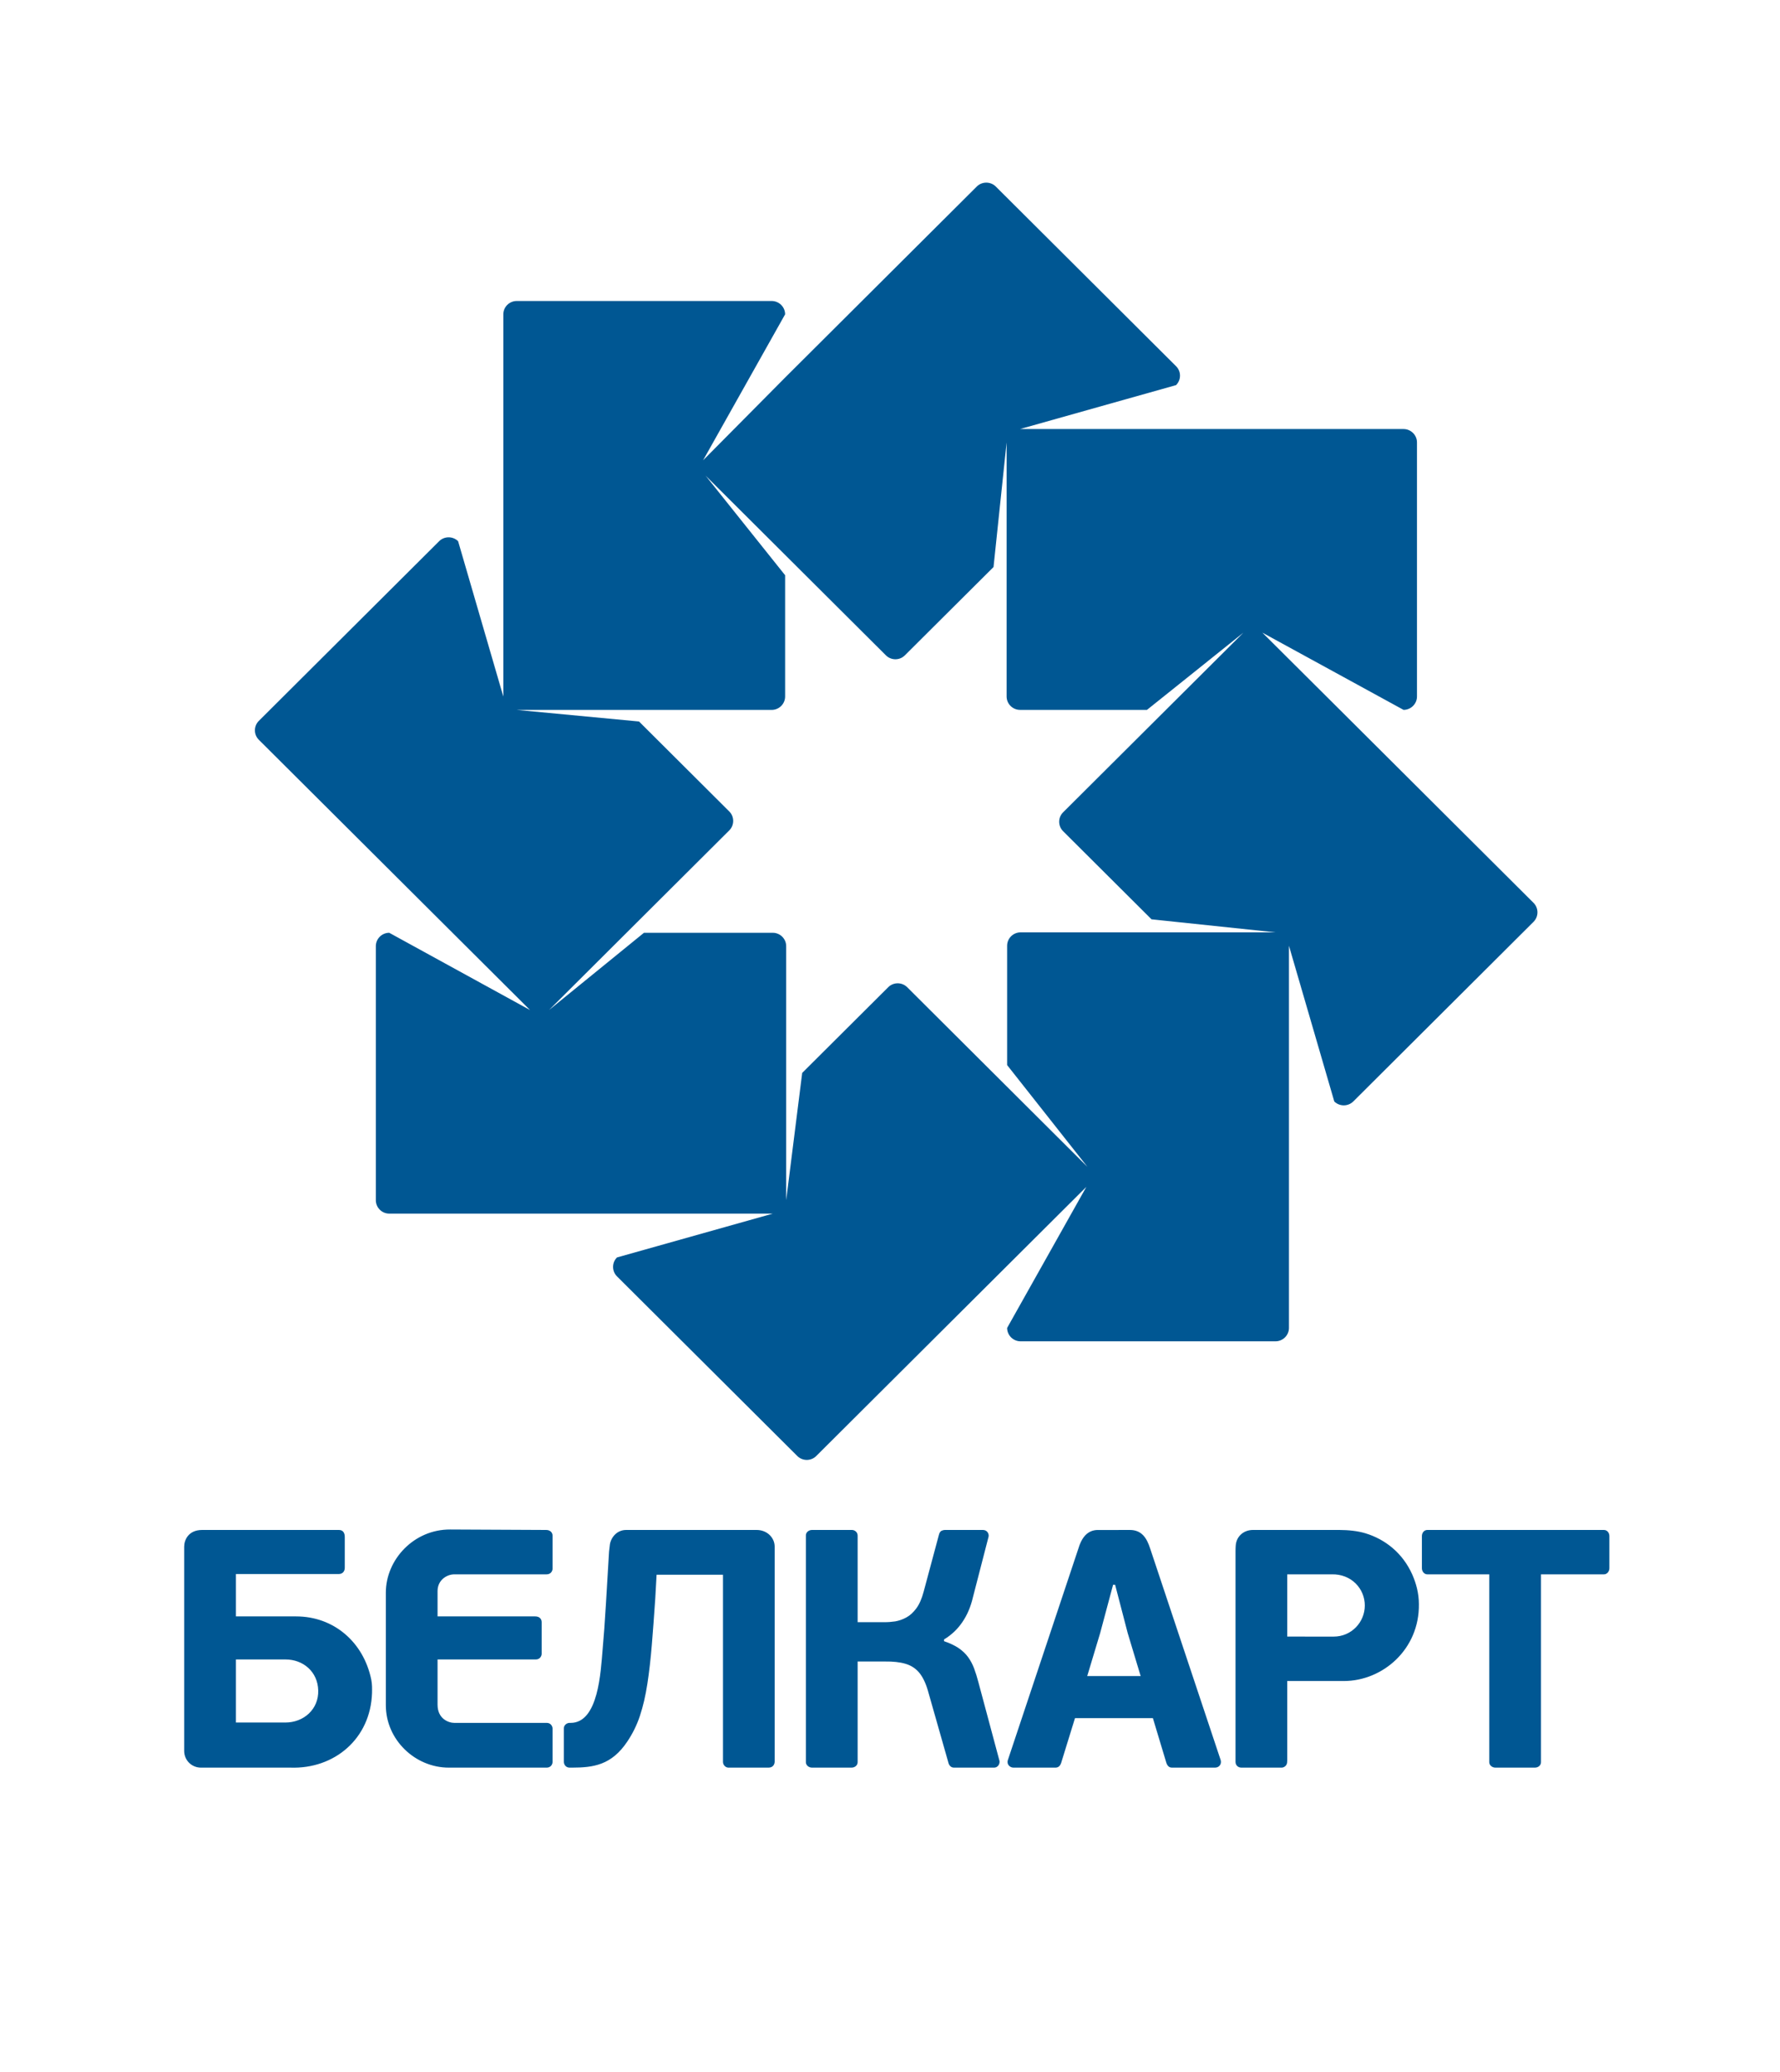
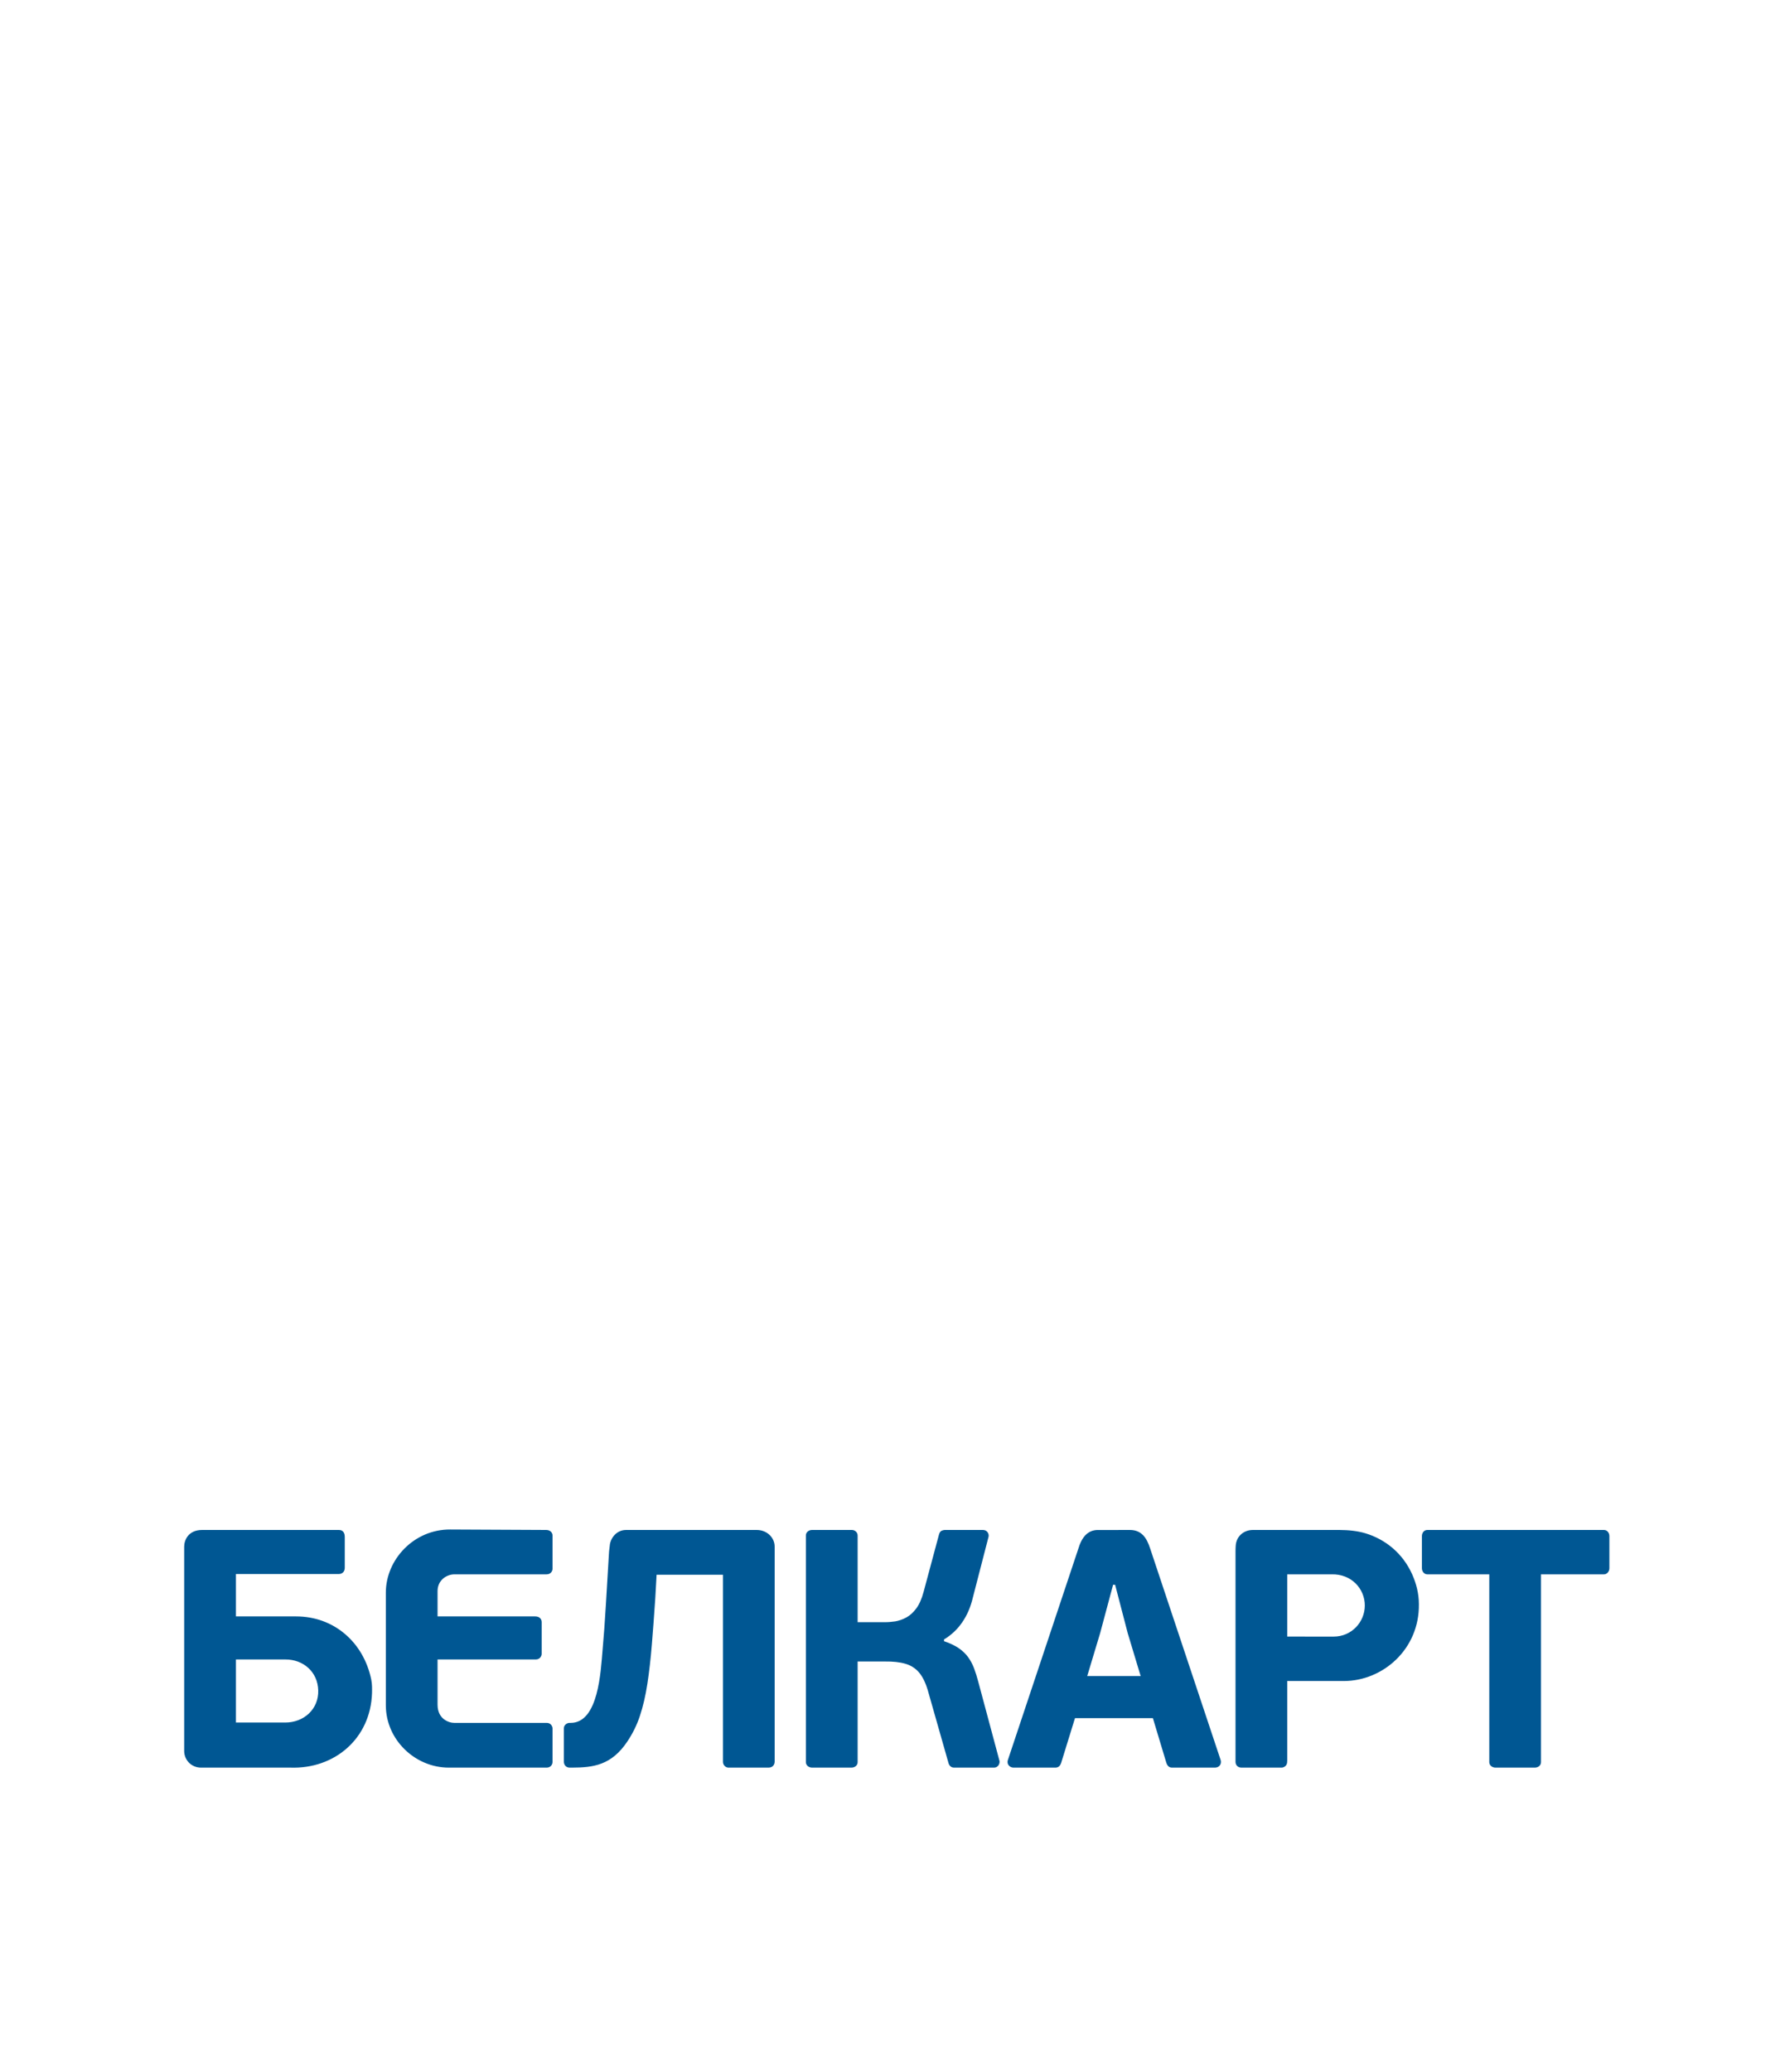
<svg xmlns="http://www.w3.org/2000/svg" width="55" height="64" viewBox="0 0 55 64" fill="none">
  <path fill-rule="evenodd" clip-rule="evenodd" d="M9.833 52.209C9.851 52.786 9.393 53.204 8.814 53.204H7.29V51.256H8.824C9.366 51.256 9.816 51.632 9.833 52.209ZM47.615 48.627V54.429C47.615 54.529 47.526 54.597 47.426 54.597H46.206C46.109 54.597 46.017 54.526 46.017 54.429V48.627H44.103C44.006 48.627 43.935 48.536 43.935 48.439V47.444C43.935 47.344 44.004 47.256 44.103 47.256H49.56C49.659 47.256 49.728 47.344 49.728 47.444V48.439C49.728 48.536 49.657 48.627 49.56 48.627H47.615ZM17.073 54.356V53.392C17.073 53.32 17.019 53.215 16.895 53.215H14.039C13.865 53.215 13.52 53.094 13.52 52.653V51.256H16.556C16.683 51.256 16.737 51.149 16.737 51.085V50.103C16.737 50.001 16.665 49.926 16.537 49.926H13.52V49.143C13.52 48.81 13.798 48.627 14.039 48.627H16.887C17.02 48.627 17.073 48.525 17.073 48.45V47.433C17.073 47.332 16.997 47.256 16.874 47.256L13.909 47.242C12.795 47.236 11.922 48.165 11.922 49.193V52.67C11.922 53.736 12.826 54.597 13.867 54.597H16.892C16.999 54.597 17.071 54.519 17.073 54.42C17.074 54.402 17.073 54.378 17.073 54.356ZM29.169 50.691V50.638C29.395 50.502 29.585 50.324 29.733 50.106C29.884 49.888 29.994 49.63 30.063 49.333L30.546 47.463C30.564 47.38 30.508 47.256 30.371 47.256H29.222C29.183 47.254 29.143 47.261 29.101 47.278C29.059 47.294 29.029 47.336 29.012 47.403L28.539 49.165C28.482 49.38 28.407 49.551 28.314 49.677C28.221 49.803 28.118 49.898 28.004 49.959C27.892 50.02 27.776 50.06 27.661 50.08C27.543 50.097 27.432 50.106 27.329 50.104H26.5V47.43C26.5 47.317 26.403 47.256 26.324 47.256H25.09C24.986 47.256 24.901 47.331 24.901 47.423V54.429C24.901 54.526 24.993 54.597 25.09 54.597H26.31C26.411 54.597 26.5 54.529 26.5 54.429V51.319H27.351C27.594 51.316 27.801 51.338 27.969 51.387C28.137 51.434 28.277 51.521 28.39 51.649C28.5 51.776 28.593 51.959 28.665 52.198L29.312 54.471C29.347 54.564 29.413 54.597 29.48 54.597H30.7C30.853 54.604 30.899 54.456 30.883 54.388L30.231 51.957C30.191 51.801 30.145 51.657 30.098 51.53C30.049 51.401 29.987 51.285 29.912 51.182C29.838 51.08 29.741 50.988 29.621 50.905C29.502 50.825 29.351 50.753 29.169 50.691ZM33.594 51.769L33.993 50.443L34.393 48.949H34.456L34.845 50.443L35.245 51.769H33.594ZM35.623 53.068L36.033 54.429C36.068 54.554 36.135 54.597 36.214 54.597H37.544C37.669 54.596 37.75 54.492 37.719 54.369L35.539 47.83C35.436 47.511 35.282 47.256 34.911 47.256L33.967 47.258C33.779 47.246 33.615 47.309 33.487 47.477C33.423 47.562 33.366 47.678 33.321 47.83L31.143 54.36C31.094 54.505 31.216 54.597 31.313 54.597H32.592C32.633 54.597 32.72 54.602 32.774 54.488C32.786 54.463 32.798 54.427 32.805 54.398L33.216 53.068H35.623V53.068ZM42.171 49.589C42.171 50.101 41.762 50.551 41.206 50.55L39.774 50.549V48.627H41.14C41.76 48.608 42.172 49.076 42.171 49.589V49.589ZM39.774 54.377V51.922H41.521C42.729 51.922 43.861 50.938 43.842 49.549C43.842 49.216 43.758 48.902 43.635 48.627C43.345 47.981 42.816 47.549 42.191 47.359C41.935 47.282 41.657 47.258 41.382 47.256H38.715C38.431 47.256 38.194 47.451 38.181 47.758C38.18 47.801 38.175 47.847 38.176 47.895V54.42C38.176 54.521 38.252 54.596 38.356 54.597H39.598C39.662 54.597 39.724 54.559 39.752 54.502C39.77 54.468 39.774 54.427 39.774 54.377ZM6.211 54.597H8.971C10.336 54.645 11.45 53.701 11.495 52.293C11.496 52.172 11.503 52.029 11.47 51.87C11.229 50.718 10.314 49.926 9.149 49.926H7.29V48.617H10.464C10.584 48.619 10.656 48.534 10.653 48.418V47.486C10.656 47.358 10.608 47.253 10.464 47.256H6.248C5.817 47.256 5.691 47.571 5.691 47.772V54.081C5.691 54.364 5.916 54.597 6.211 54.597ZM18.817 47.957L18.722 49.549C18.69 50.092 18.655 50.562 18.619 50.963C18.561 51.625 18.494 53.215 17.632 53.215H17.598C17.52 53.214 17.422 53.279 17.422 53.386V54.356V54.407C17.422 54.52 17.498 54.597 17.6 54.597H17.677C18.326 54.595 18.895 54.526 19.386 53.787C19.541 53.555 19.675 53.294 19.772 53C19.87 52.705 19.947 52.373 20.003 52.008C20.059 51.643 20.105 51.242 20.141 50.802C20.177 50.364 20.212 49.888 20.247 49.371L20.288 48.639H22.339V54.42C22.339 54.517 22.423 54.606 22.528 54.597H23.746C23.873 54.597 23.936 54.51 23.936 54.408V47.773C23.938 47.498 23.706 47.256 23.38 47.256H19.347C19.037 47.256 18.853 47.525 18.84 47.75C18.836 47.814 18.82 47.882 18.817 47.957Z" fill="#005793" />
-   <path fill-rule="evenodd" clip-rule="evenodd" d="M31.534 28.798C31.306 28.798 31.119 28.984 31.119 29.211V32.897L33.601 36.041L28.031 30.492C27.869 30.331 27.605 30.331 27.445 30.492L24.787 33.139L24.292 37.072V29.224C24.292 28.997 24.106 28.811 23.878 28.811H19.898L16.964 31.197L22.534 25.648C22.695 25.487 22.695 25.224 22.534 25.064L19.745 22.285L15.966 21.927H23.844C24.072 21.927 24.259 21.741 24.259 21.514V17.767L21.802 14.692L27.374 20.242C27.535 20.403 27.799 20.403 27.959 20.242L30.699 17.514L31.103 13.665V21.513C31.103 21.74 31.29 21.926 31.517 21.926H35.44L38.42 19.541L32.849 25.09C32.687 25.25 32.687 25.513 32.849 25.674L35.581 28.395L39.412 28.798H31.534ZM47.385 27.887L41.402 21.926L39.006 19.541L43.368 21.926C43.596 21.926 43.783 21.74 43.783 21.513V13.665C43.783 13.438 43.596 13.252 43.368 13.252H34.976H31.517L36.339 11.895C36.501 11.734 36.501 11.472 36.339 11.311L30.768 5.761C30.607 5.601 30.343 5.601 30.182 5.761L24.259 11.662L21.727 14.215L21.725 14.217H21.724L21.728 14.21L21.742 14.186L24.259 9.709C24.259 9.482 24.072 9.297 23.844 9.297H15.966C15.738 9.297 15.552 9.482 15.552 9.709V18.107V18.108V21.514L14.155 16.716C13.993 16.556 13.73 16.556 13.569 16.716L7.998 22.266C7.836 22.427 7.836 22.689 7.998 22.85L16.377 31.197L12.027 28.811C11.799 28.811 11.613 28.997 11.613 29.224V37.072C11.613 37.299 11.799 37.485 12.027 37.485H20.424H23.878L19.064 38.839C18.903 38.999 18.903 39.263 19.064 39.423L24.636 44.972C24.797 45.133 25.061 45.133 25.221 44.972L31.119 39.097L33.567 36.659L31.119 41.016C31.119 41.243 31.306 41.429 31.534 41.429H39.412C39.64 41.429 39.827 41.243 39.827 41.016V32.625V29.211L41.228 34.021C41.389 34.181 41.653 34.181 41.815 34.021L47.385 28.472C47.546 28.311 47.546 28.048 47.385 27.887L47.385 27.887Z" fill="#005793" />
</svg>